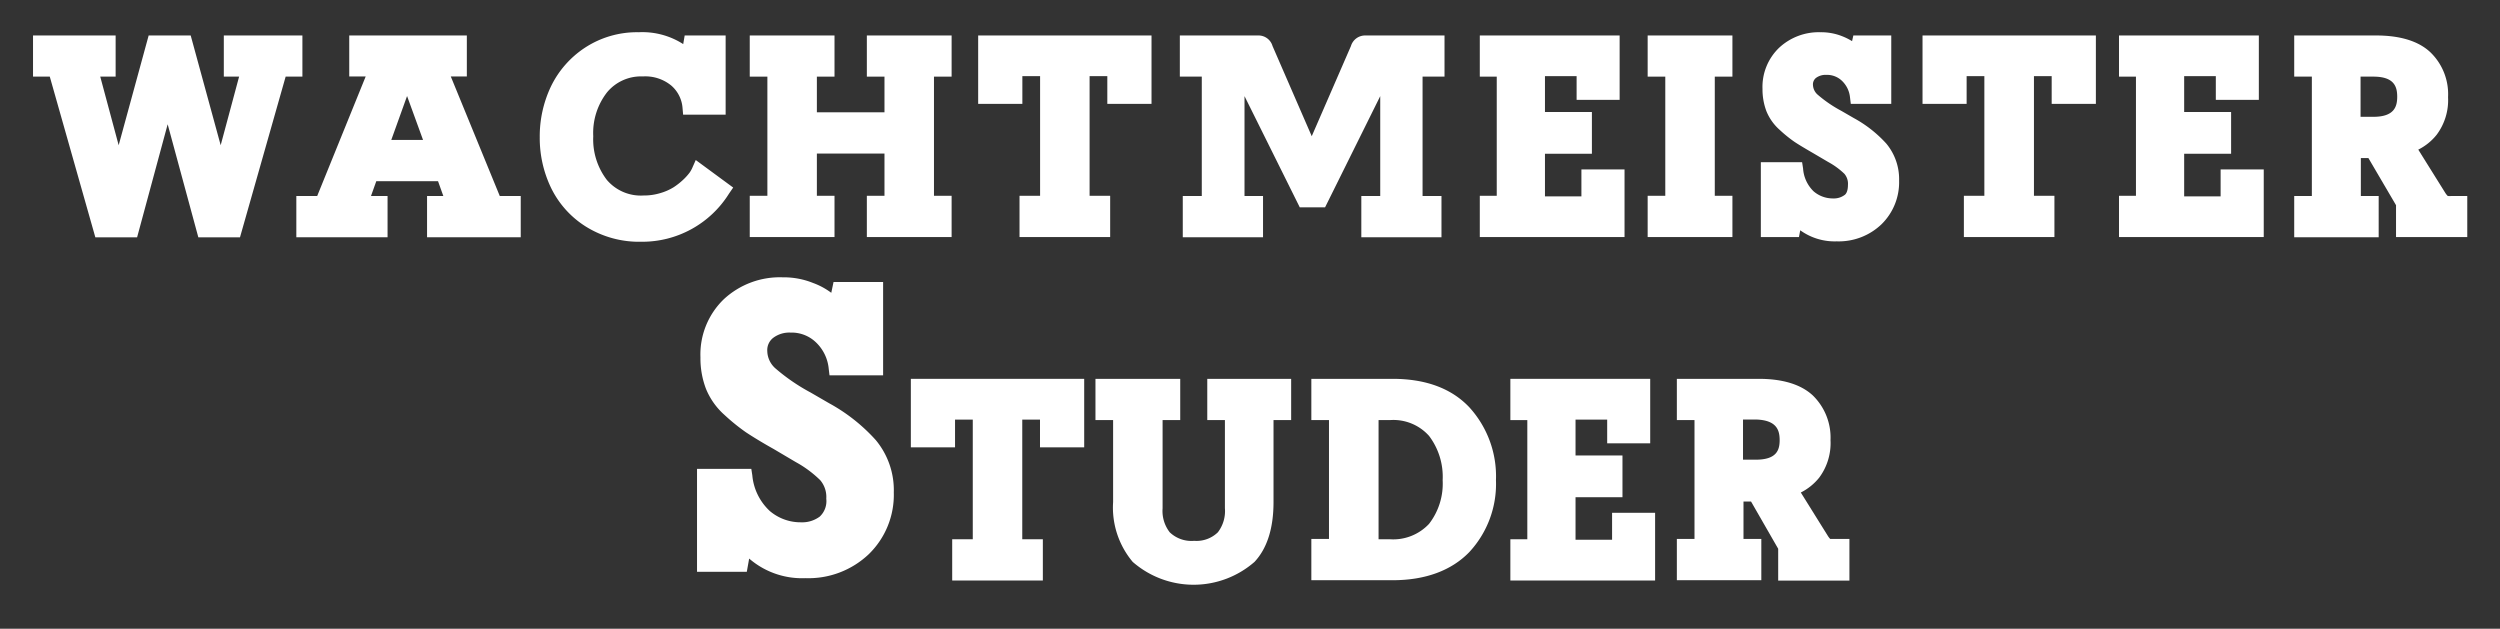
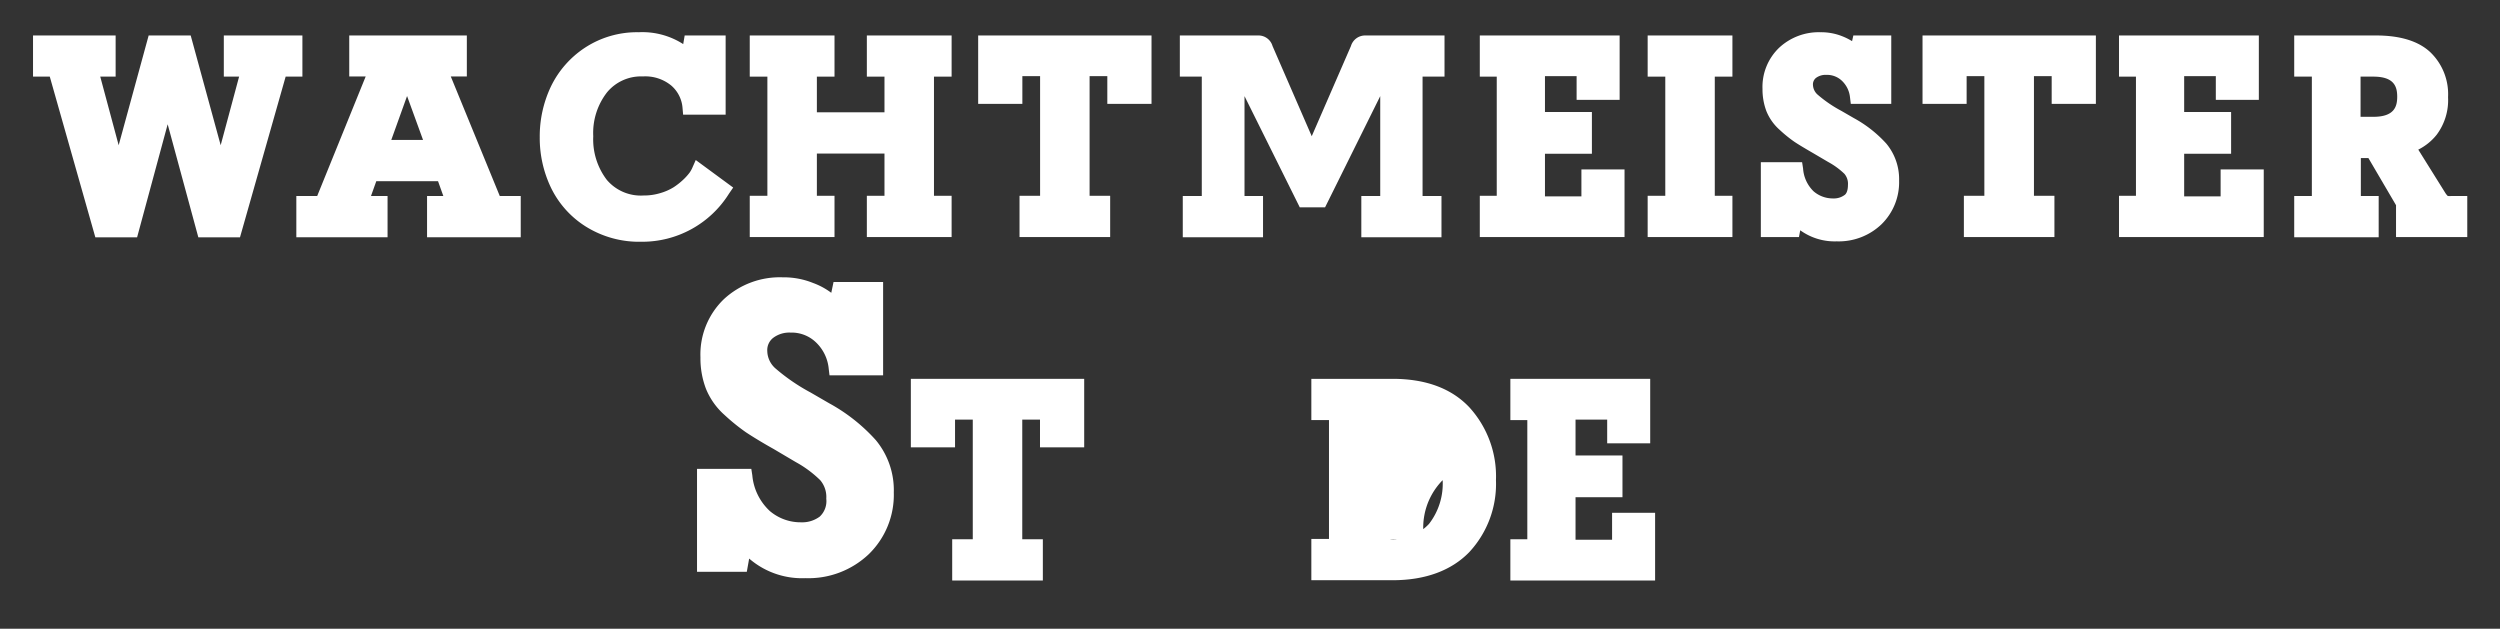
<svg xmlns="http://www.w3.org/2000/svg" id="Layer_1" data-name="Layer 1" viewBox="0 0 255.12 64.16">
  <rect x="0" y="0" width="255.12" height="64.16" fill="#333333" stroke="none" />
  <defs>
    <style>.cls-1{fill:#fff;}</style>
  </defs>
  <title>Artboard 1</title>
-   <path class="cls-1" d="M123.2,42.87H125v9a3.55,3.55,0,0,1-.72,2.45,3.12,3.12,0,0,1-2.42.87,3.2,3.2,0,0,1-2.49-.87,3.55,3.55,0,0,1-.73-2.45v-9h1.8V38.66h-8.65v4.21h1.8v8.37a8.62,8.62,0,0,0,2,6.1,9.45,9.45,0,0,0,12.43,0c1.29-1.38,1.94-3.43,1.94-6.1V42.87h1.8V38.66H123.2Z" />
-   <path class="cls-1" d="M142.12,38.66h-8.3v4.21h1.8V55h-1.8v4.21h8.3c3.36,0,6-1,7.8-2.85A10.21,10.21,0,0,0,152.66,49a10.44,10.44,0,0,0-2.73-7.45C148.11,39.63,145.48,38.66,142.12,38.66ZM147.22,49a6.69,6.69,0,0,1-1.39,4.46,5,5,0,0,1-4,1.57h-1.15V42.87h1.15a4.88,4.88,0,0,1,4,1.61A6.9,6.9,0,0,1,147.22,49Z" />
+   <path class="cls-1" d="M142.12,38.66h-8.3v4.21h1.8V55h-1.8v4.21h8.3c3.36,0,6-1,7.8-2.85A10.21,10.21,0,0,0,152.66,49a10.44,10.44,0,0,0-2.73-7.45C148.11,39.63,145.48,38.66,142.12,38.66ZM147.22,49a6.69,6.69,0,0,1-1.39,4.46,5,5,0,0,1-4,1.57h-1.15h1.15a4.88,4.88,0,0,1,4,1.61A6.9,6.9,0,0,1,147.22,49Z" />
  <path class="cls-1" d="M84.61,41.15l-1.88-1.09a19.69,19.69,0,0,1-3.58-2.45,2.42,2.42,0,0,1-.85-1.78,1.58,1.58,0,0,1,.6-1.35,2.73,2.73,0,0,1,1.77-.54,3.58,3.58,0,0,1,2.6,1,4.27,4.27,0,0,1,1.3,2.7l.08.66h5.47V28.78H85.06l-.23,1.1a7.25,7.25,0,0,0-1.85-1,8,8,0,0,0-3.11-.58,8.4,8.4,0,0,0-6,2.23,7.82,7.82,0,0,0-2.39,5.94,8.69,8.69,0,0,0,.56,3.2,7.18,7.18,0,0,0,1.89,2.67,20.25,20.25,0,0,0,2.2,1.78c.62.41,1.57,1,2.82,1.7l2.25,1.33A11.34,11.34,0,0,1,83.7,49a2.64,2.64,0,0,1,.62,1.89,2.16,2.16,0,0,1-.67,1.83,3,3,0,0,1-1.9.58,4.85,4.85,0,0,1-3.19-1.15,5.66,5.66,0,0,1-1.79-3.66l-.1-.64H71.13V58.35h5.08L76.45,57a8.25,8.25,0,0,0,5.74,2,8.93,8.93,0,0,0,6.48-2.46,8.44,8.44,0,0,0,2.54-6.28,8,8,0,0,0-1.83-5.34A18,18,0,0,0,84.61,41.15Z" />
  <path class="cls-1" d="M46,7.8h1.64V3.62h-12V7.8h1.68L32.37,20H30.24v4.21h9.31V20H37.86l.54-1.51h6.3L45.24,20H43.58v4.21h9.56V20H51Zm-4.46,2,1.63,4.48H39.93Z" />
  <polygon class="cls-1" points="196.19 10.6 200.69 10.6 200.69 7.77 202.5 7.77 202.5 19.98 200.41 19.98 200.41 24.19 209.65 24.19 209.65 19.98 207.56 19.98 207.56 7.77 209.37 7.77 209.37 10.6 213.88 10.6 213.88 3.62 196.19 3.62 196.19 10.6" />
  <polygon class="cls-1" points="30.86 3.62 22.84 3.62 22.84 7.82 24.4 7.82 22.52 14.82 19.46 3.62 15.17 3.62 12.11 14.82 10.23 7.82 11.8 7.82 11.8 3.62 3.37 3.62 3.37 7.82 5.08 7.82 9.73 24.22 13.99 24.22 17.11 12.68 20.24 24.22 24.49 24.22 29.15 7.82 30.86 7.82 30.86 3.62" />
  <path class="cls-1" d="M74.4,19.75l.42-.61L71,16.33l-.38.86a3.05,3.05,0,0,1-.25.43,5.57,5.57,0,0,1-.63.7,6.86,6.86,0,0,1-1,.79,5.46,5.46,0,0,1-1.34.59,5.74,5.74,0,0,1-1.73.25,4.55,4.55,0,0,1-3.75-1.6,6.82,6.82,0,0,1-1.38-4.45,6.74,6.74,0,0,1,1.41-4.48A4.5,4.5,0,0,1,65.61,7.8a4.17,4.17,0,0,1,2.89.93A3.35,3.35,0,0,1,69.65,11l.06.7h4.34V3.62H69.87l-.15.88a7.7,7.7,0,0,0-4.55-1.21,9.68,9.68,0,0,0-5.48,1.58,9.86,9.86,0,0,0-3.49,4A11.84,11.84,0,0,0,55.08,14,11.73,11.73,0,0,0,56.2,19.1a9.62,9.62,0,0,0,3.55,4,10.25,10.25,0,0,0,5.67,1.57A10.44,10.44,0,0,0,74.4,19.75Z" />
  <polygon class="cls-1" points="85.16 19.98 83.36 19.98 83.36 15.67 90.26 15.67 90.26 19.98 88.46 19.98 88.46 24.19 97.11 24.19 97.11 19.98 95.31 19.98 95.31 7.82 97.11 7.82 97.11 3.62 88.46 3.62 88.46 7.82 90.26 7.82 90.26 11.46 83.36 11.46 83.36 7.82 85.16 7.82 85.16 3.62 76.51 3.62 76.51 7.82 78.31 7.82 78.31 19.98 76.51 19.98 76.51 24.19 85.16 24.19 85.16 19.98" />
  <polygon class="cls-1" points="176.79 19.98 174.99 19.98 174.99 7.82 176.79 7.82 176.79 3.62 168.14 3.62 168.14 7.82 169.94 7.82 169.94 19.98 168.14 19.98 168.14 24.19 176.79 24.19 176.79 19.98" />
  <path class="cls-1" d="M189.18,12.05l-1.28-.74a13.08,13.08,0,0,1-2.39-1.63,1.39,1.39,0,0,1-.5-1,.84.84,0,0,1,.31-.73,1.65,1.65,0,0,1,1.06-.31,2.2,2.2,0,0,1,1.6.62,2.71,2.71,0,0,1,.81,1.68l.08.66H193V3.62h-3.87L189,4.2a6.17,6.17,0,0,0-1-.5,5.8,5.8,0,0,0-2.21-.41,5.93,5.93,0,0,0-4.23,1.58,5.53,5.53,0,0,0-1.7,4.21,6.25,6.25,0,0,0,.4,2.27,5.1,5.1,0,0,0,1.35,1.9,13.25,13.25,0,0,0,1.52,1.23c.42.28,1.07.67,1.92,1.16l1.53.9a7.62,7.62,0,0,1,1.64,1.2,1.57,1.57,0,0,1,.36,1.12c0,.77-.27,1-.36,1.05a1.83,1.83,0,0,1-1.15.34,3,3,0,0,1-2-.73A3.58,3.58,0,0,1,184,17.19l-.1-.64h-4.21v7.64h3.89l.13-.69a6,6,0,0,0,3.73,1.13A6.31,6.31,0,0,0,192,22.89a6,6,0,0,0,1.8-4.44,5.68,5.68,0,0,0-1.3-3.79A12.64,12.64,0,0,0,189.18,12.05Z" />
  <polygon class="cls-1" points="104.33 7.77 106.14 7.77 106.14 19.98 104.04 19.98 104.04 24.19 113.29 24.19 113.29 19.98 111.19 19.98 111.19 7.77 113 7.77 113 10.6 117.51 10.6 117.51 3.62 99.82 3.62 99.82 10.6 104.33 10.6 104.33 7.77" />
  <path class="cls-1" d="M250.18,20a2.53,2.53,0,0,1-.39,0,1.83,1.83,0,0,1-.28-.36l-2.73-4.37a5.62,5.62,0,0,0,1.87-1.51,5.9,5.9,0,0,0,1.17-3.85A5.93,5.93,0,0,0,248,5.32c-1.21-1.13-3.07-1.7-5.53-1.7h-8.35v4.2h1.8V20h-1.8v4.21h8.62V20h-1.82V16.13h.77l2.82,4.81v3.25h7.27V20ZM244.63,9.87c0,1-.29,2.05-2.43,2.05h-1.31V7.82h1.31C244.34,7.82,244.63,8.86,244.63,9.87Z" />
  <polygon class="cls-1" points="92.95 45.65 97.46 45.65 97.46 42.82 99.27 42.82 99.27 55.03 97.17 55.03 97.17 59.24 106.42 59.24 106.42 55.03 104.32 55.03 104.32 42.82 106.13 42.82 106.13 45.65 110.64 45.65 110.64 38.66 92.95 38.66 92.95 45.65" />
-   <path class="cls-1" d="M186.77,55a2.09,2.09,0,0,1-.27-.36l-2.73-4.38a5.7,5.7,0,0,0,1.87-1.51,5.9,5.9,0,0,0,1.16-3.84A6,6,0,0,0,185,40.36c-1.21-1.13-3.07-1.7-5.52-1.7h-8.36v4.21h1.8V55h-1.8v4.21h8.62V55h-1.82V51.18h.77L181.46,56v3.25h7.27V55h-1.58C186.89,55,186.77,55,186.77,55Zm-5.16-10.09c0,1-.29,2-2.43,2h-1.31v-4.1h1.31C181.32,42.87,181.61,43.91,181.61,44.92Z" />
  <path class="cls-1" d="M135.22,21.16l5.63-11.35V20h-1.93v4.21h8.18V20h-1.93V7.82h2.24V3.62h-8.07a1.51,1.51,0,0,0-1.48,1.08l-4,9.2-4-9.2a1.49,1.49,0,0,0-1.48-1.08H120.4v4.2h2.24V20H120.7v4.21h8.19V20H127V9.81l5.64,11.35h2.63Z" />
  <polygon class="cls-1" points="165.78 17.29 161.38 17.29 161.38 20.04 157.66 20.04 157.66 15.69 162.45 15.69 162.45 11.43 157.66 11.43 157.66 7.77 160.89 7.77 160.89 10.19 165.28 10.19 165.28 3.62 151.01 3.62 151.01 7.82 152.74 7.82 152.74 19.98 151.01 19.98 151.01 24.19 165.78 24.19 165.78 17.29" />
  <polygon class="cls-1" points="226.61 20.04 222.89 20.04 222.89 15.69 227.68 15.69 227.68 11.43 222.89 11.43 222.89 7.77 226.12 7.77 226.12 10.19 230.51 10.19 230.51 3.62 216.24 3.62 216.24 7.82 217.97 7.82 217.97 19.98 216.24 19.98 216.24 24.19 231.01 24.19 231.01 17.29 226.61 17.29 226.61 20.04" />
  <polygon class="cls-1" points="164.51 55.08 160.78 55.08 160.78 50.74 165.57 50.74 165.57 46.48 160.78 46.48 160.78 42.82 164.01 42.82 164.01 45.24 168.4 45.24 168.4 38.66 154.13 38.66 154.13 42.87 155.86 42.87 155.86 55.03 154.13 55.03 154.13 59.24 168.9 59.24 168.9 52.33 164.51 52.33 164.51 55.08" />
</svg>